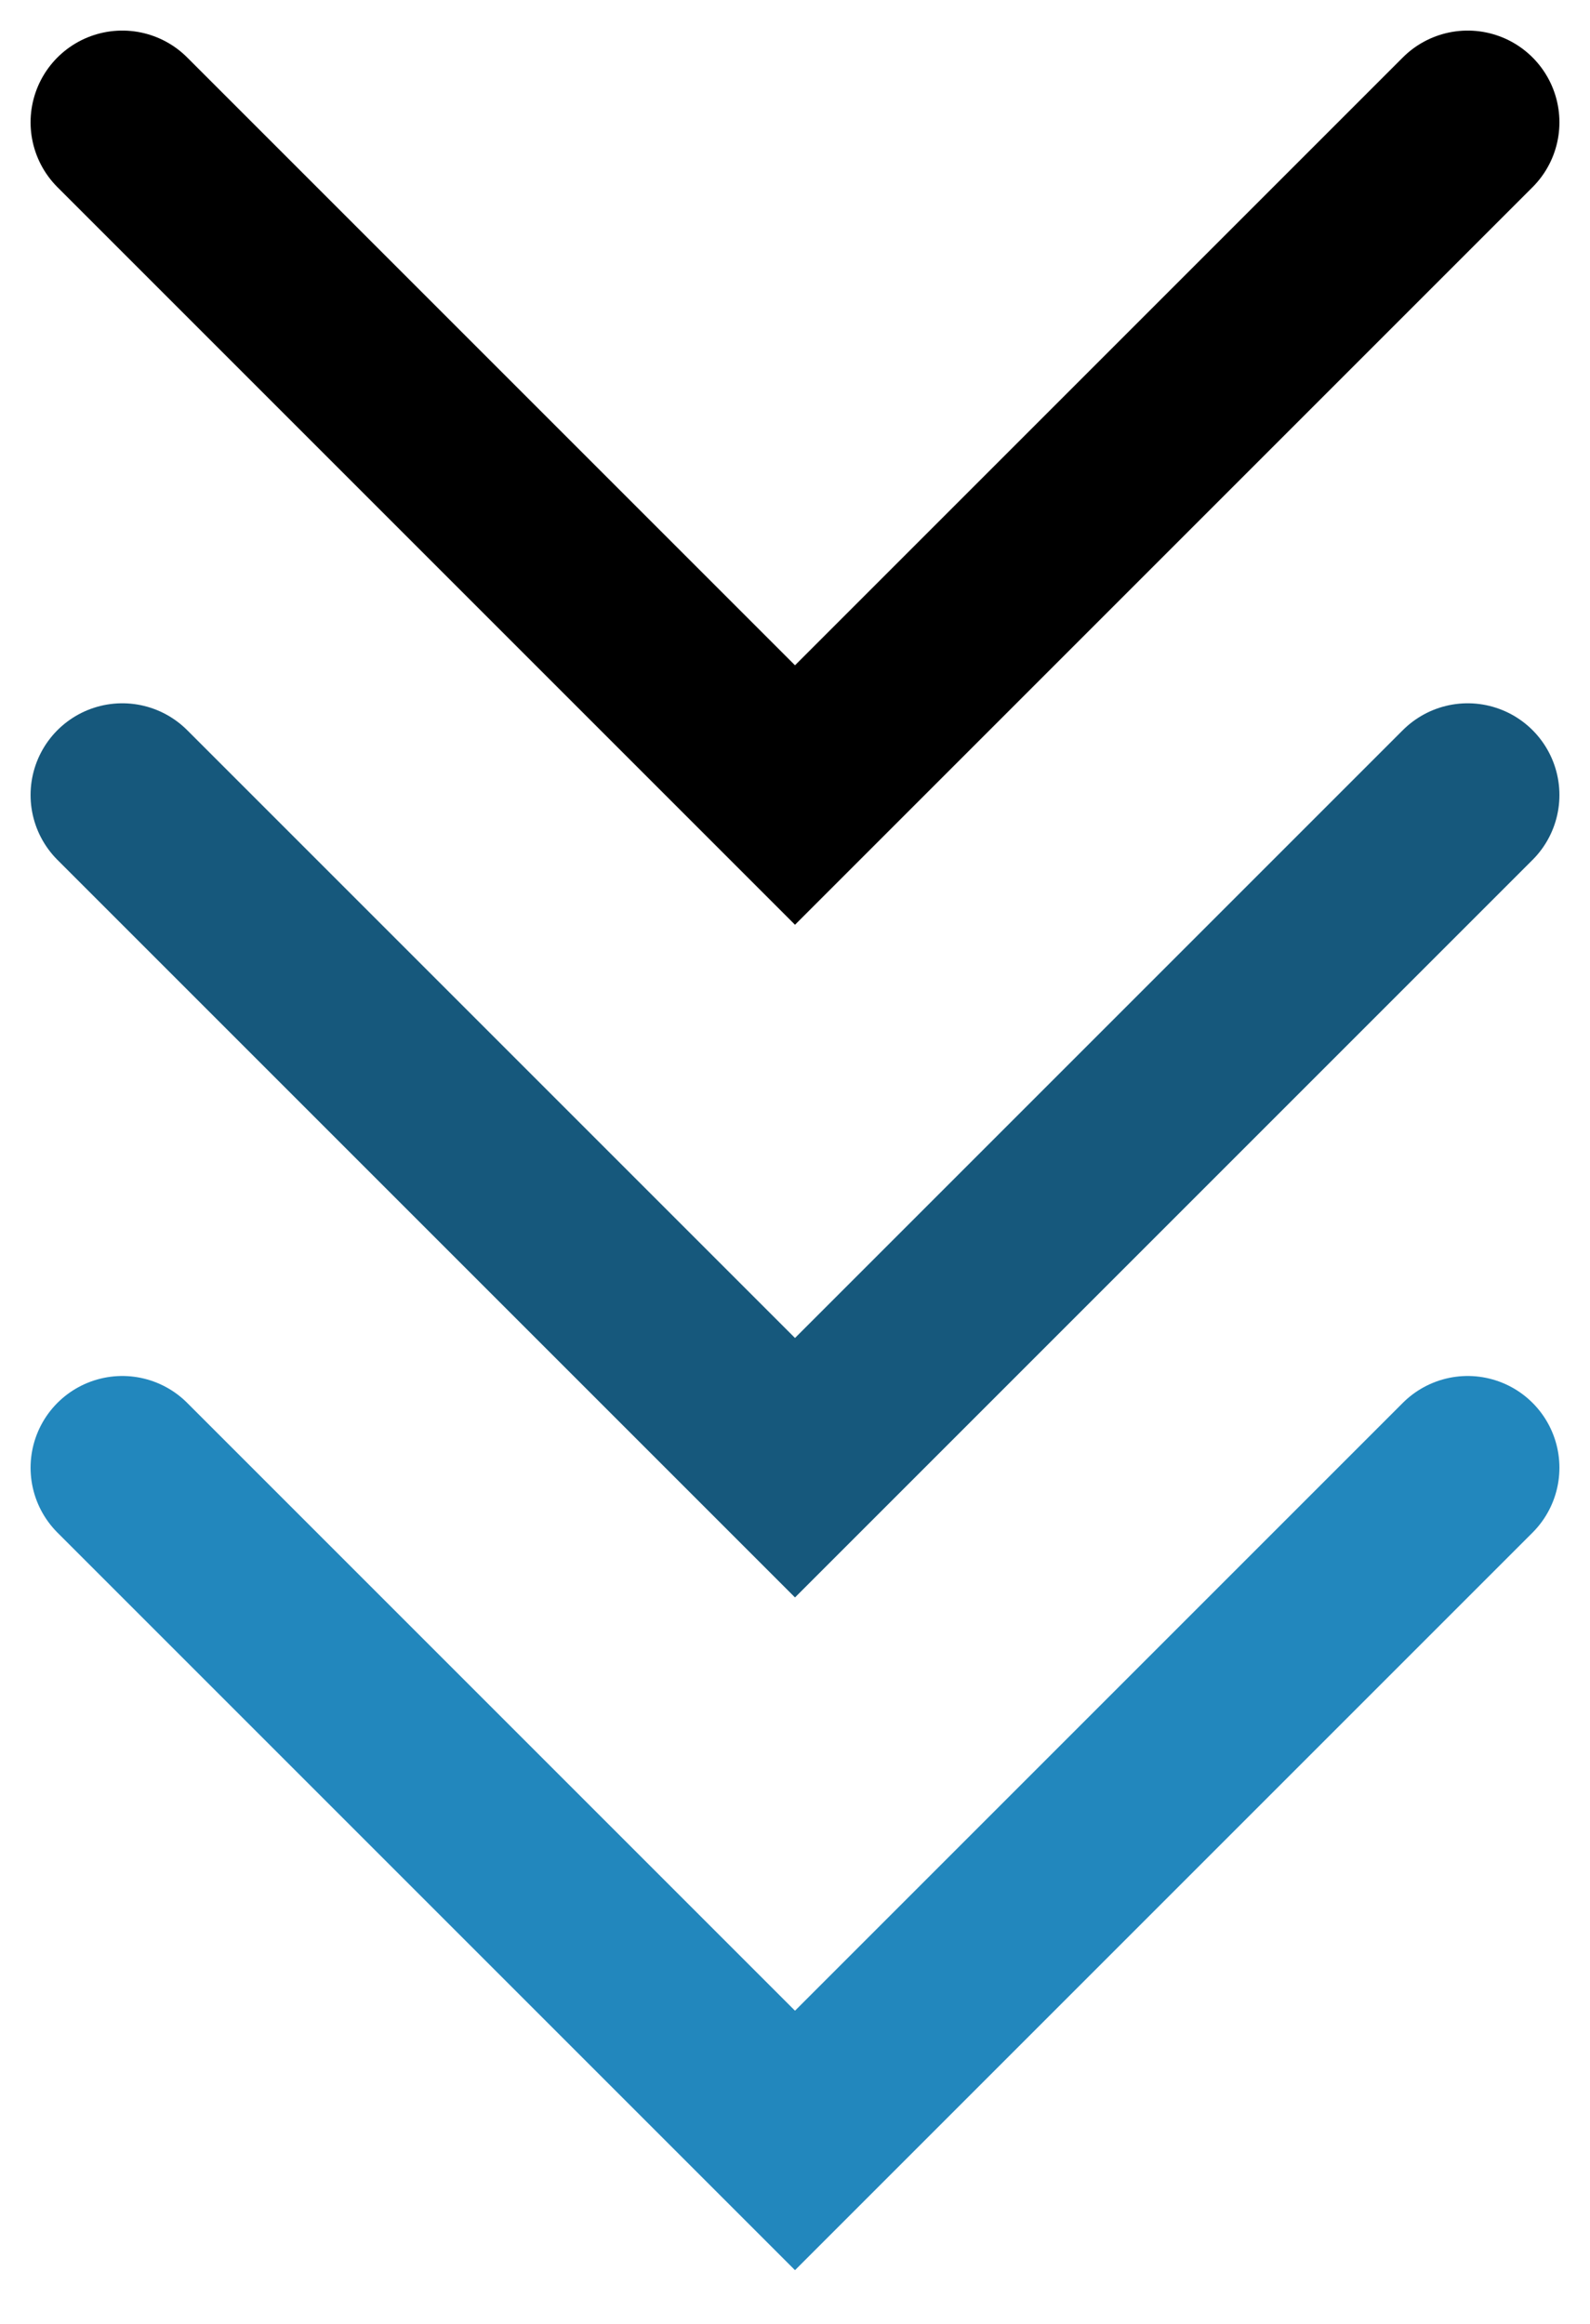
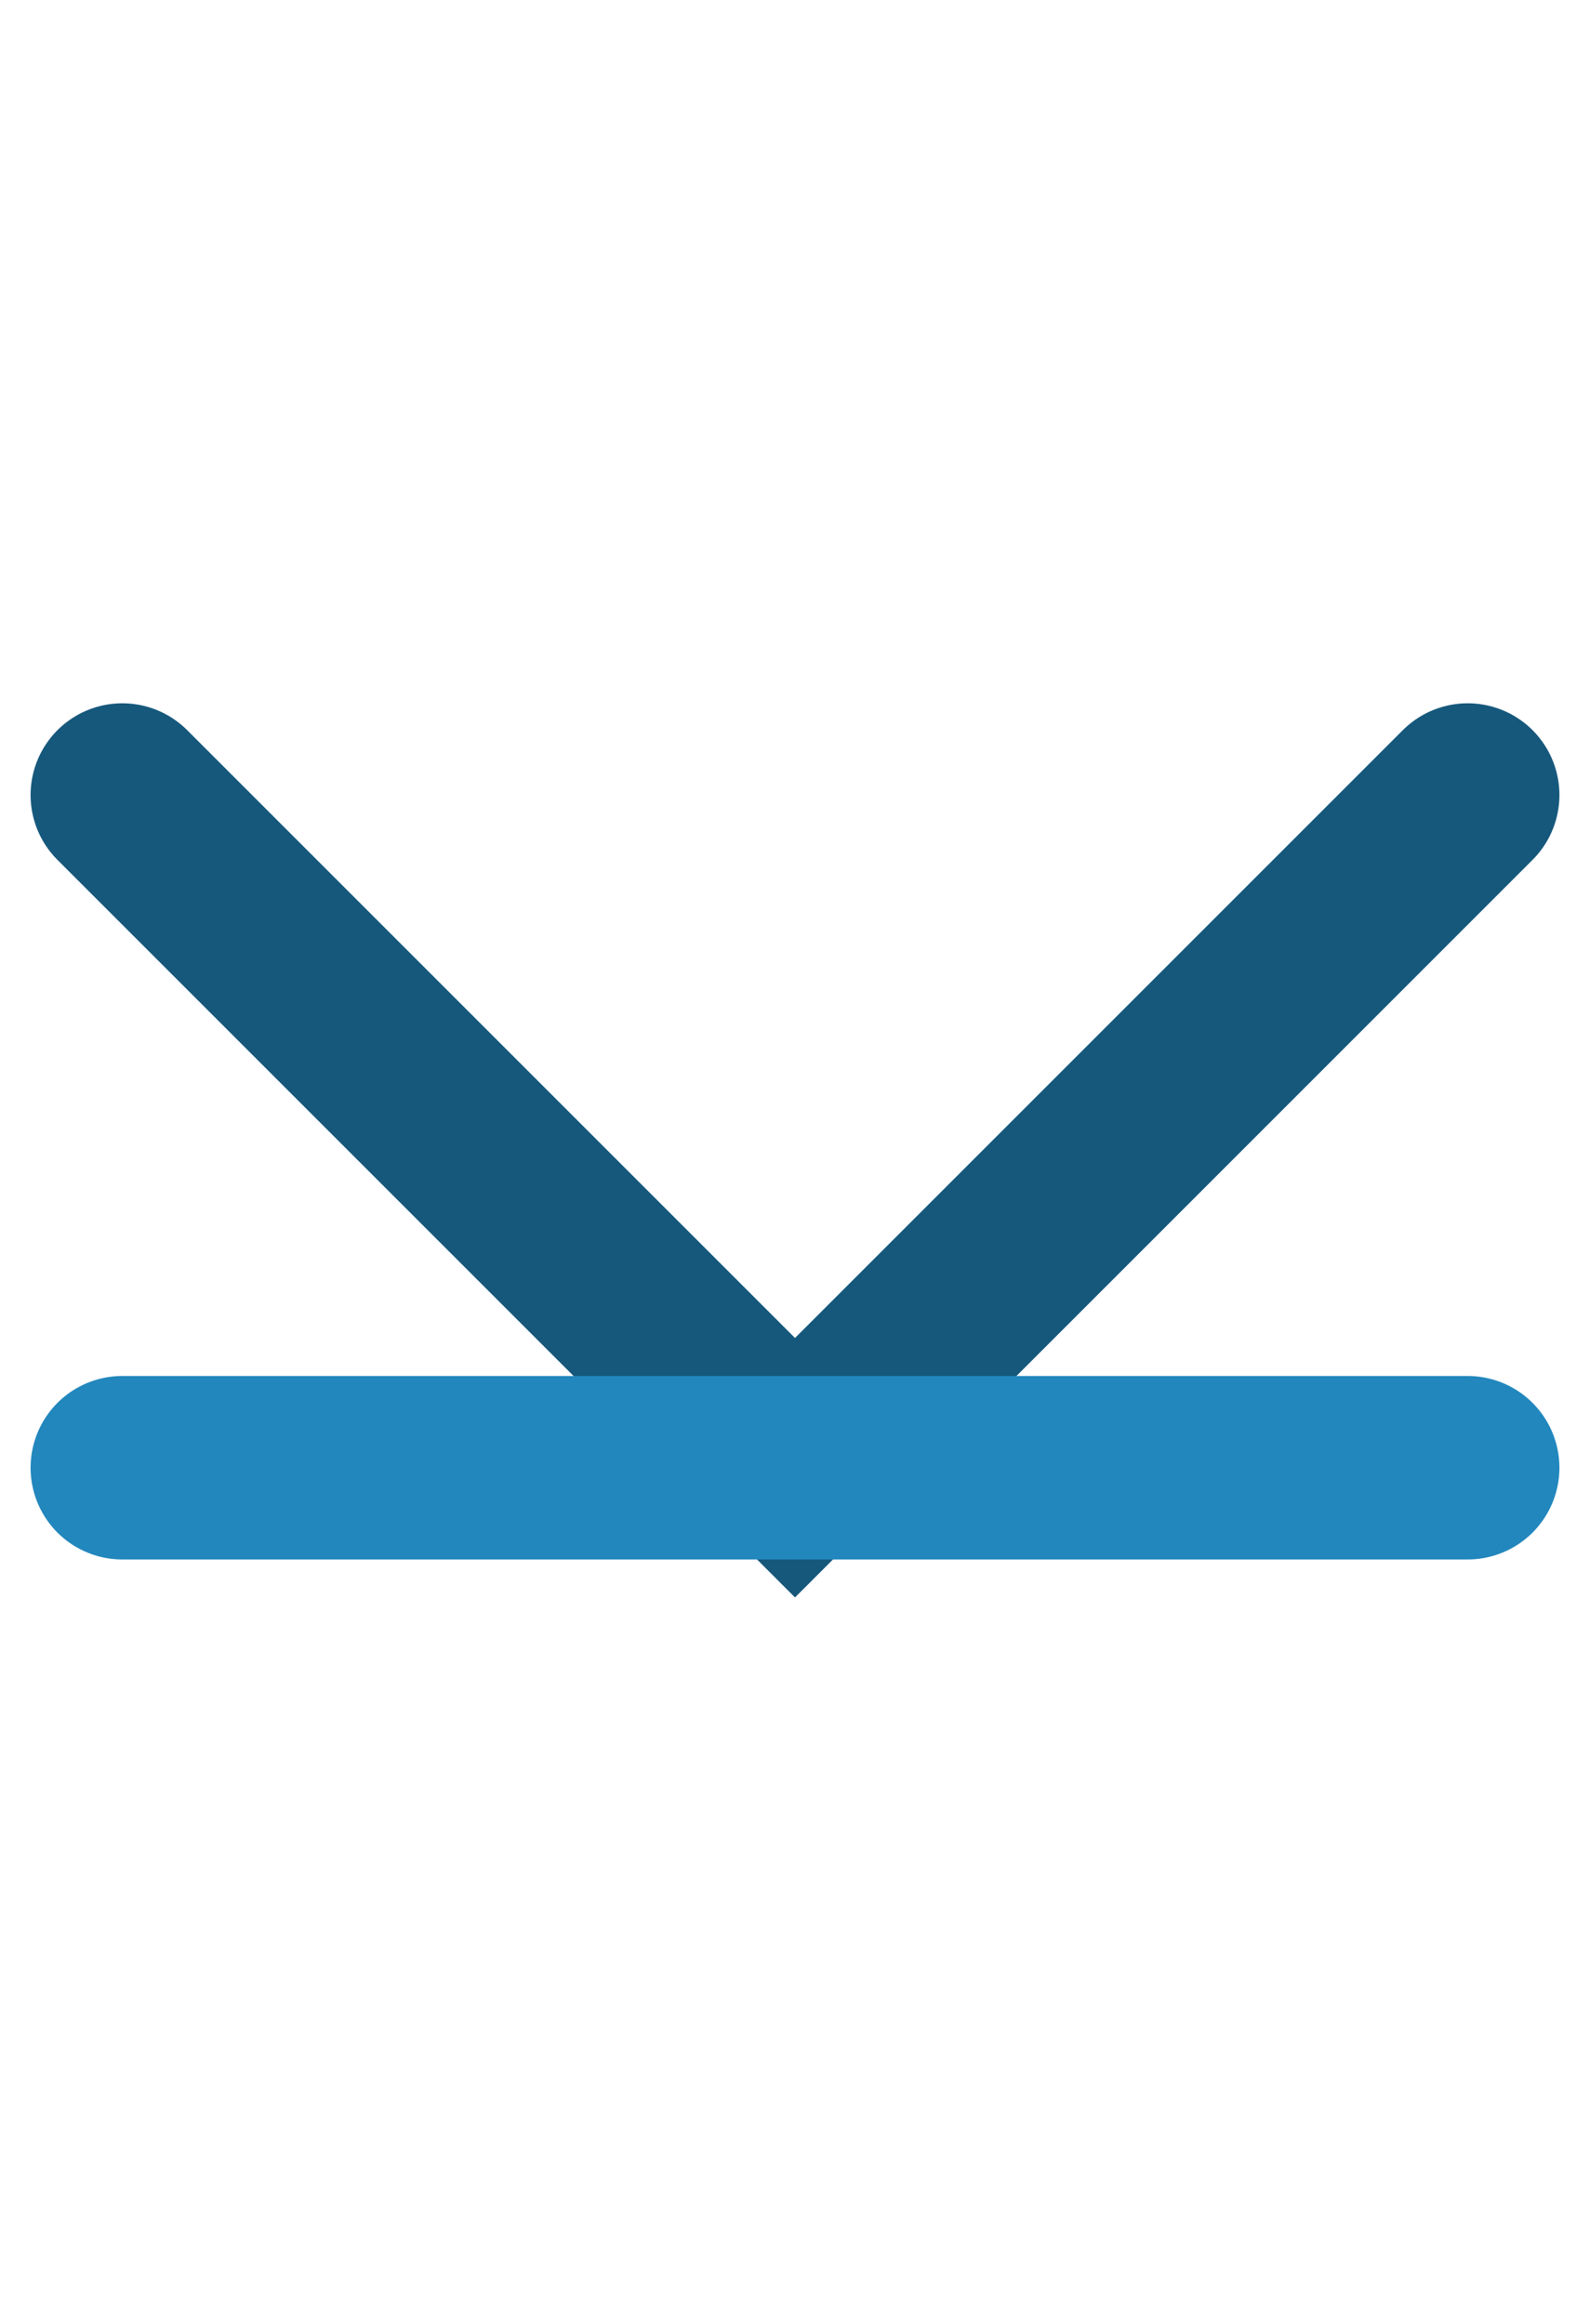
<svg xmlns="http://www.w3.org/2000/svg" width="26" height="38" viewBox="0 0 26 38" fill="none">
-   <path d="M2 2L13 13L24 2" stroke="black" stroke-width="3" stroke-linecap="round" />
  <path d="M2 13L13 24L24 13" stroke="#16587C" stroke-width="3" stroke-linecap="round" />
-   <path d="M2 24L13 35L24 24" stroke="#2287BD" stroke-width="3" stroke-linecap="round" />
+   <path d="M2 24L24 24" stroke="#2287BD" stroke-width="3" stroke-linecap="round" />
</svg>